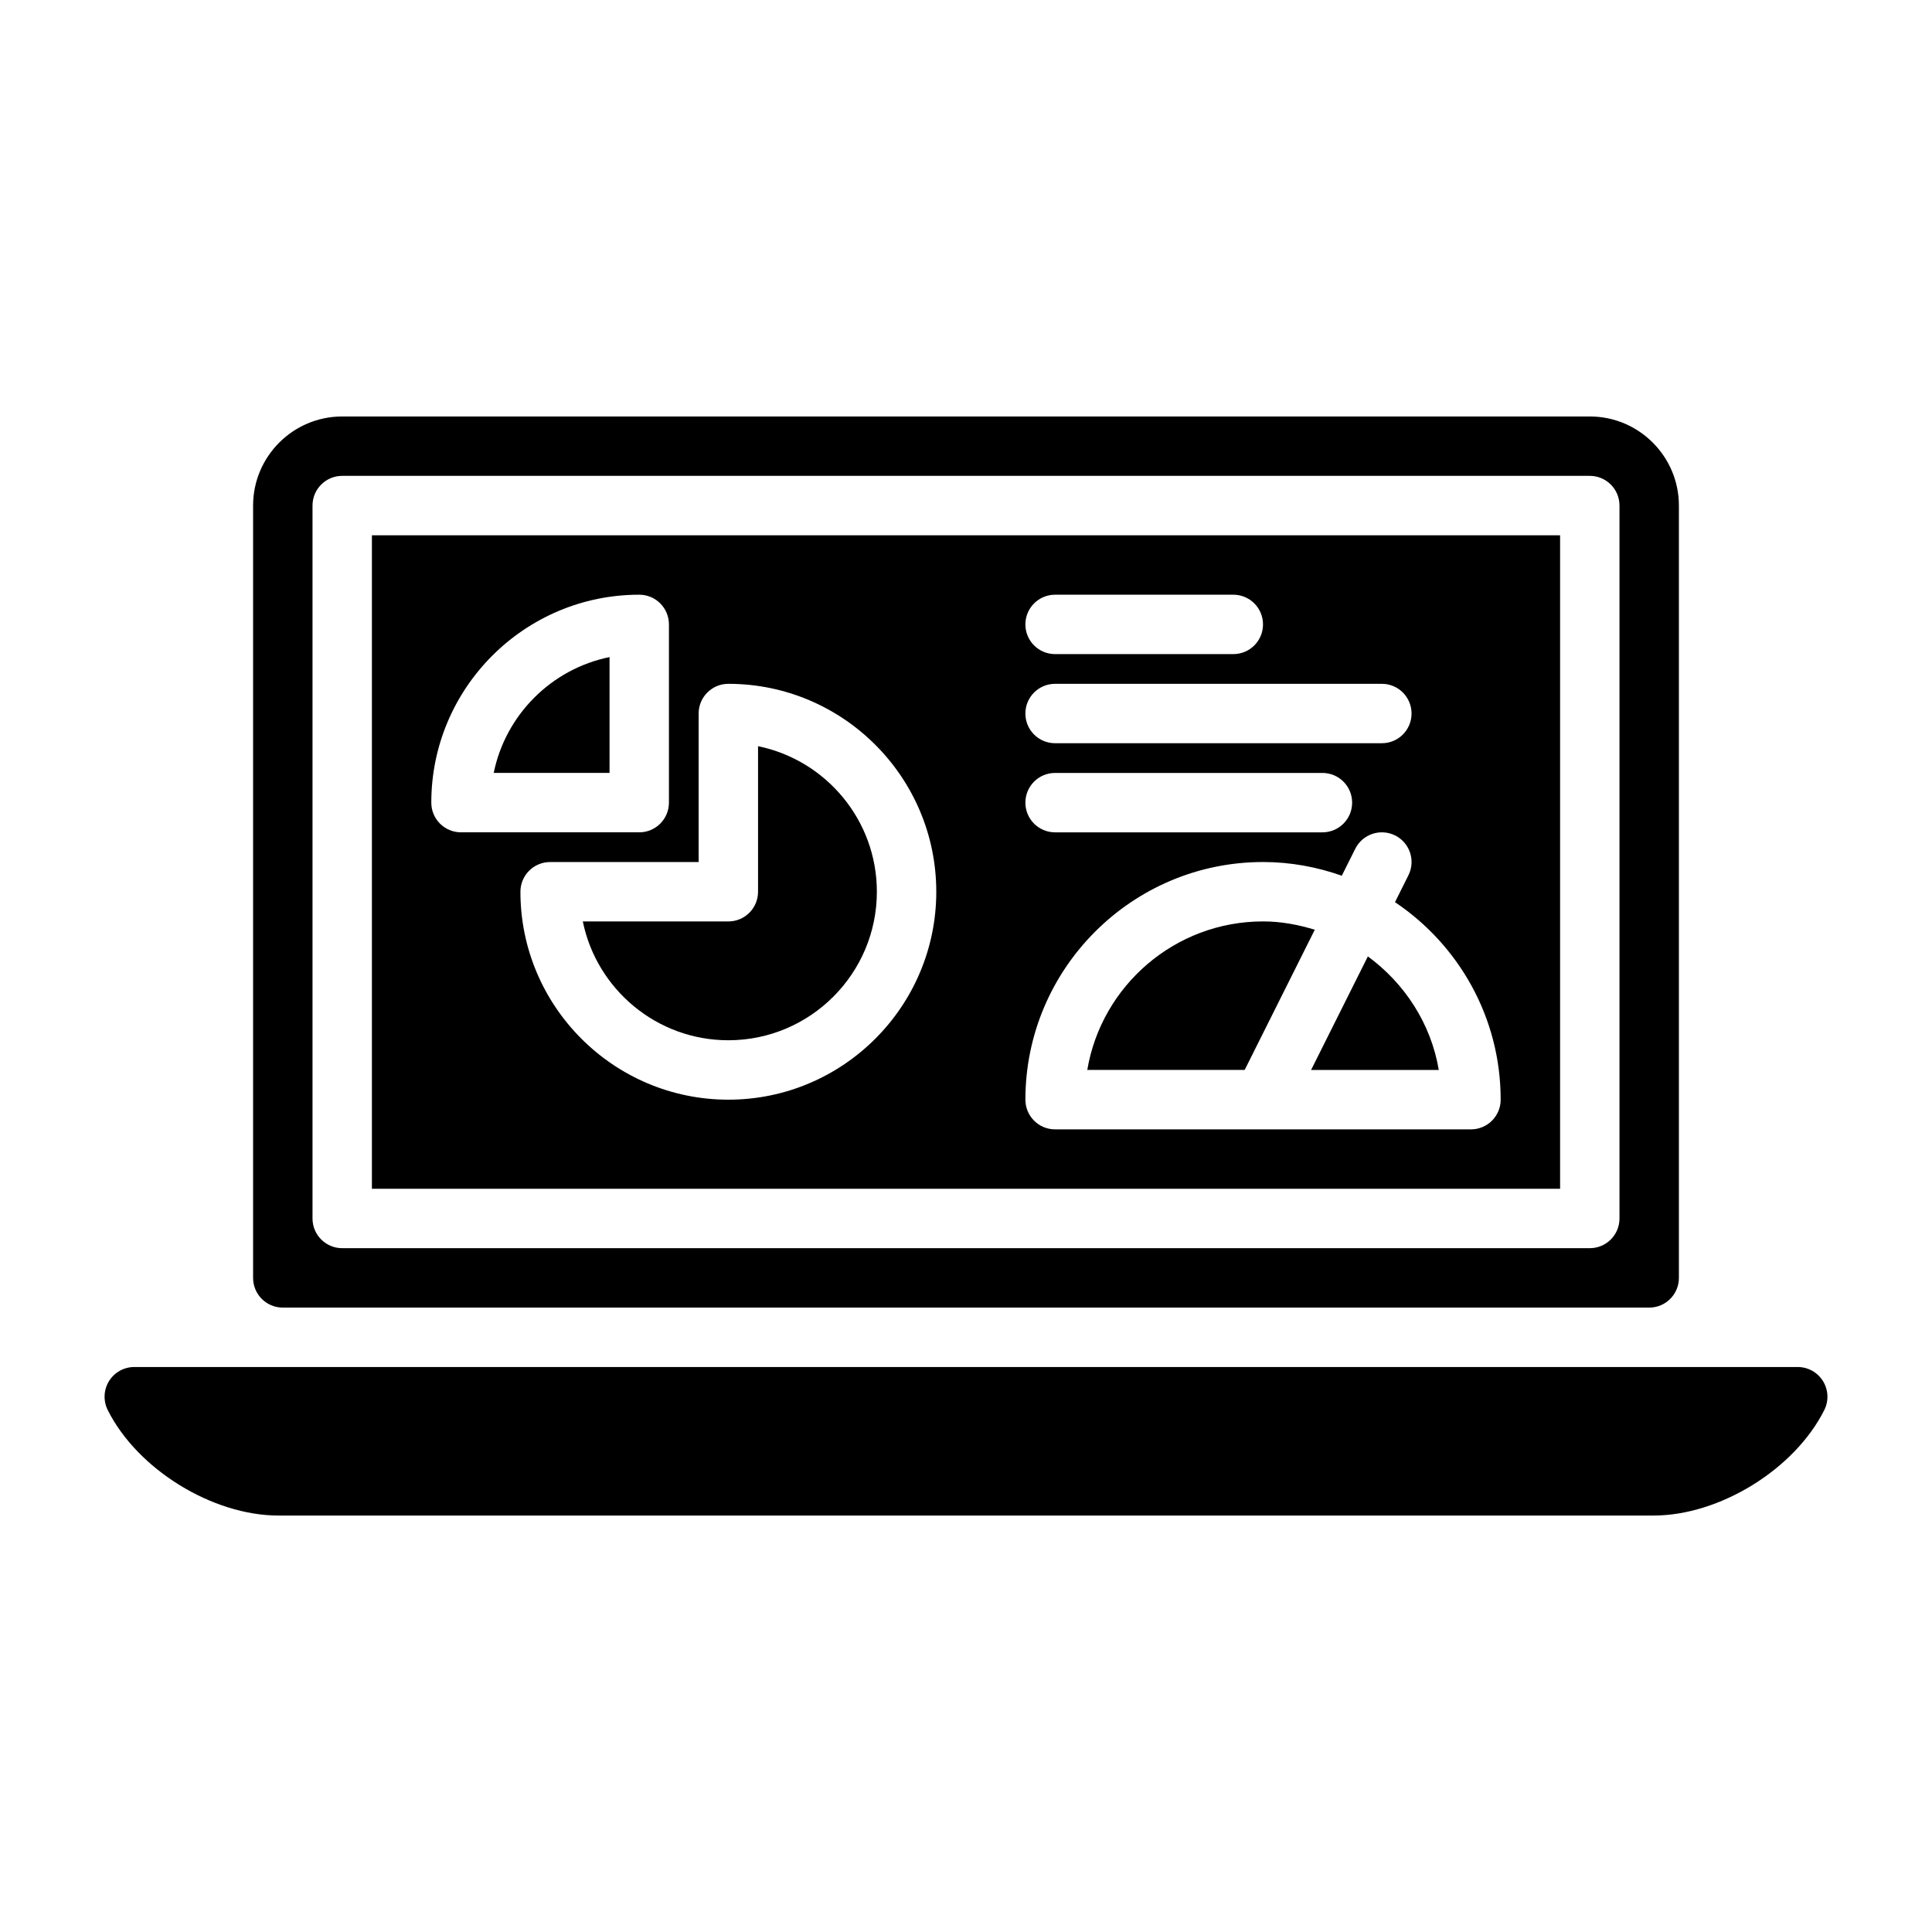
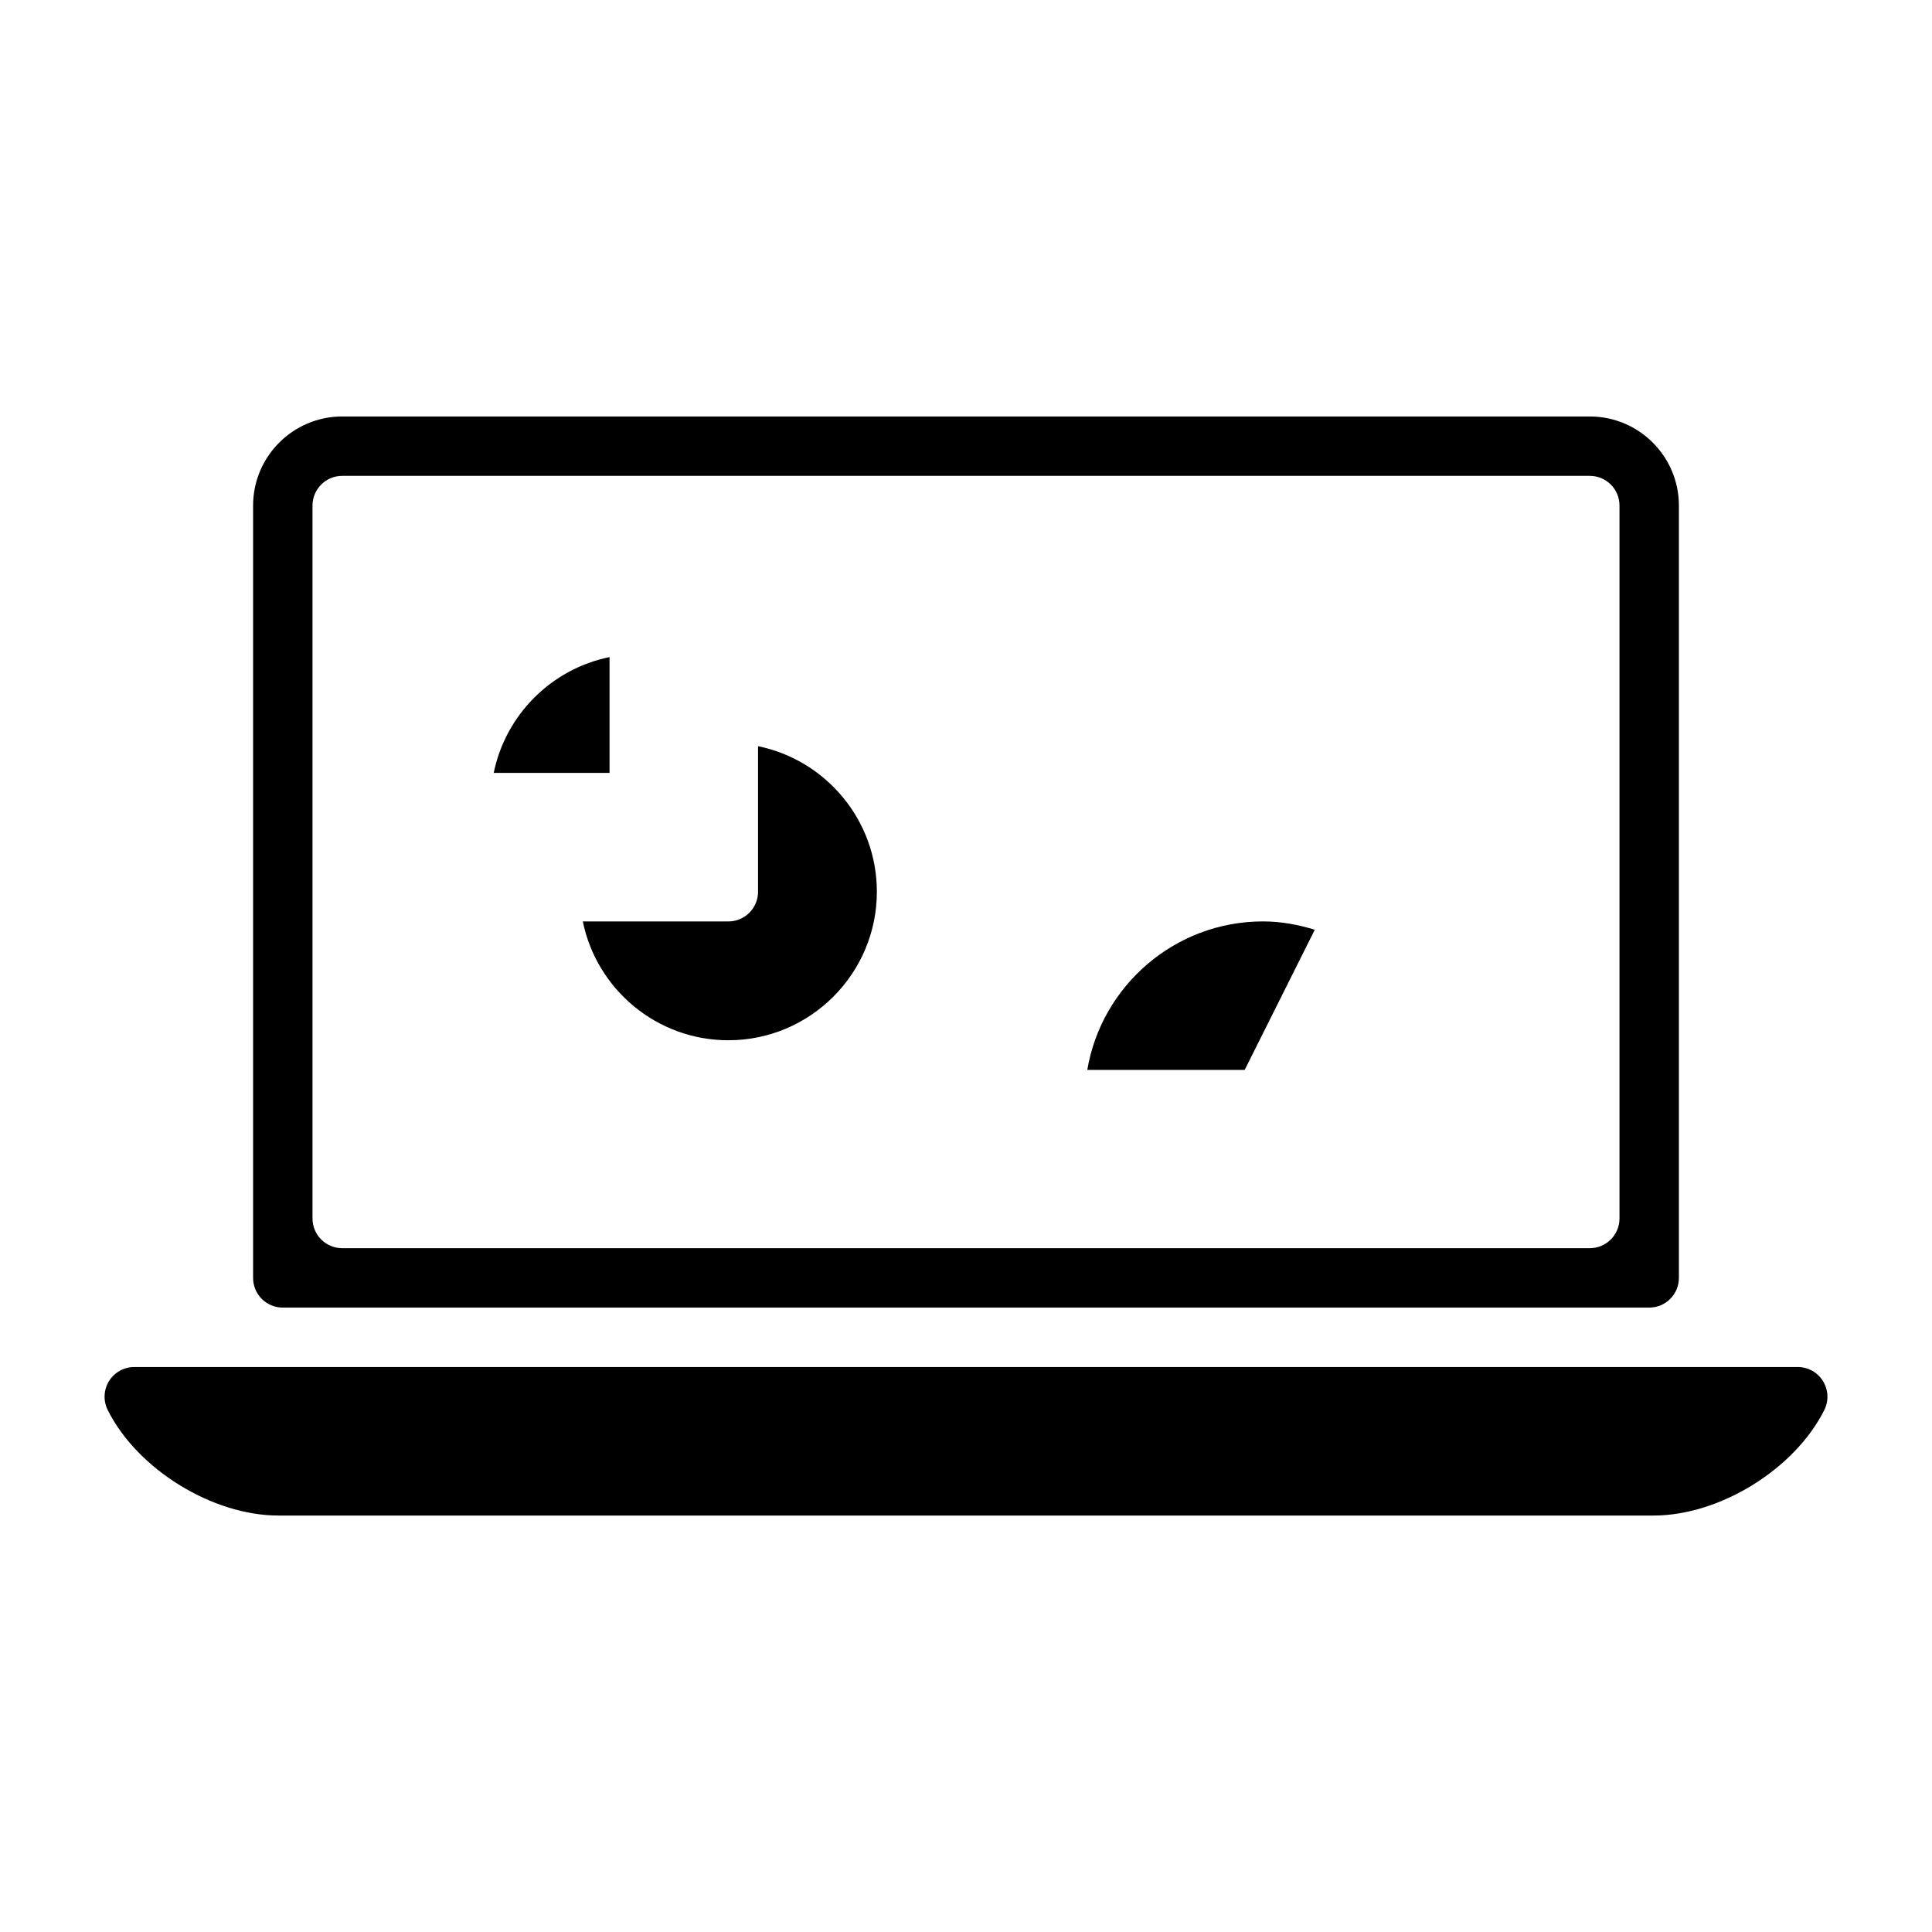
<svg xmlns="http://www.w3.org/2000/svg" fill="#000000" width="800px" height="800px" version="1.1" viewBox="144 144 512 512">
  <g>
    <path d="m565.31 254.37h-330.62c-13.023 0-23.617 10.594-23.617 23.617v204.67c0 4.352 3.523 7.871 7.871 7.871h362.11c4.352 0 7.871-3.519 7.871-7.871v-204.67c0-13.023-10.594-23.617-23.613-23.617zm7.871 212.54c0 4.352-3.519 7.871-7.871 7.871h-330.62c-4.348 0-7.871-3.519-7.871-7.871v-188.93c0-4.352 3.523-7.871 7.871-7.871h330.62c4.352 0 7.871 3.519 7.871 7.871z" />
    <path d="m627.11 510.01c-1.434-2.324-3.965-3.738-6.695-3.738h-440.83c-2.731 0-5.262 1.414-6.695 3.734-1.434 2.32-1.562 5.219-0.348 7.656 7.84 15.688 27.719 27.973 45.254 27.973h364.41c17.535 0 37.41-12.285 45.254-27.969 1.219-2.438 1.086-5.336-0.348-7.656z" />
    <path d="m344.89 341.75v38.57c0 4.352-3.523 7.871-7.871 7.871h-38.566c3.656 17.941 19.559 31.488 38.566 31.488 21.703 0 39.359-17.66 39.359-39.359 0-19.012-13.547-34.91-31.488-38.57z" />
    <path d="m274.84 348.83h30.695v-30.695c-15.398 3.133-27.562 15.297-30.695 30.695z" />
    <path d="m492.43 390.39c-4.359-1.332-8.918-2.207-13.711-2.207-23.363 0-42.82 17.051-46.578 39.359h41.711z" />
-     <path d="m506.5 397.46-15.047 30.09h33.84c-2.082-12.355-9.086-22.965-18.793-30.09z" />
-     <path d="m242.56 285.86v173.18h314.88v-173.18zm181.05 15.742h47.23c4.352 0 7.871 3.519 7.871 7.871s-3.519 7.871-7.871 7.871h-47.23c-4.352 0-7.871-3.519-7.871-7.871 0-4.348 3.519-7.871 7.871-7.871zm0 23.617h86.594c4.352 0 7.871 3.519 7.871 7.871 0 4.352-3.519 7.871-7.871 7.871h-86.594c-4.352 0-7.871-3.519-7.871-7.871 0-4.352 3.519-7.871 7.871-7.871zm0 23.617h70.848c4.352 0 7.871 3.519 7.871 7.871s-3.519 7.871-7.871 7.871h-70.848c-4.352 0-7.871-3.519-7.871-7.871s3.519-7.871 7.871-7.871zm-165.31 7.871c0-30.383 24.719-55.105 55.105-55.105 4.348 0 7.871 3.519 7.871 7.871v47.23c0 4.352-3.523 7.871-7.871 7.871h-47.23c-4.348 0.004-7.875-3.516-7.875-7.867zm78.723 78.719c-30.387 0-55.105-24.723-55.105-55.105 0-4.352 3.523-7.871 7.871-7.871h39.359v-39.359c0-4.352 3.523-7.871 7.871-7.871 30.383 0 55.105 24.723 55.105 55.105 0 30.379-24.719 55.102-55.102 55.102zm196.8 7.867h-110.21c-4.352 0-7.871-3.519-7.871-7.871 0-34.723 28.25-62.977 62.977-62.977 7.324 0 14.328 1.32 20.871 3.629l3.574-7.152c1.953-3.891 6.672-5.449 10.562-3.519 3.891 1.945 5.465 6.672 3.519 10.562l-3.559 7.117c16.875 11.312 28.008 30.547 28.008 52.34 0 4.352-3.523 7.871-7.871 7.871z" />
  </g>
</svg>